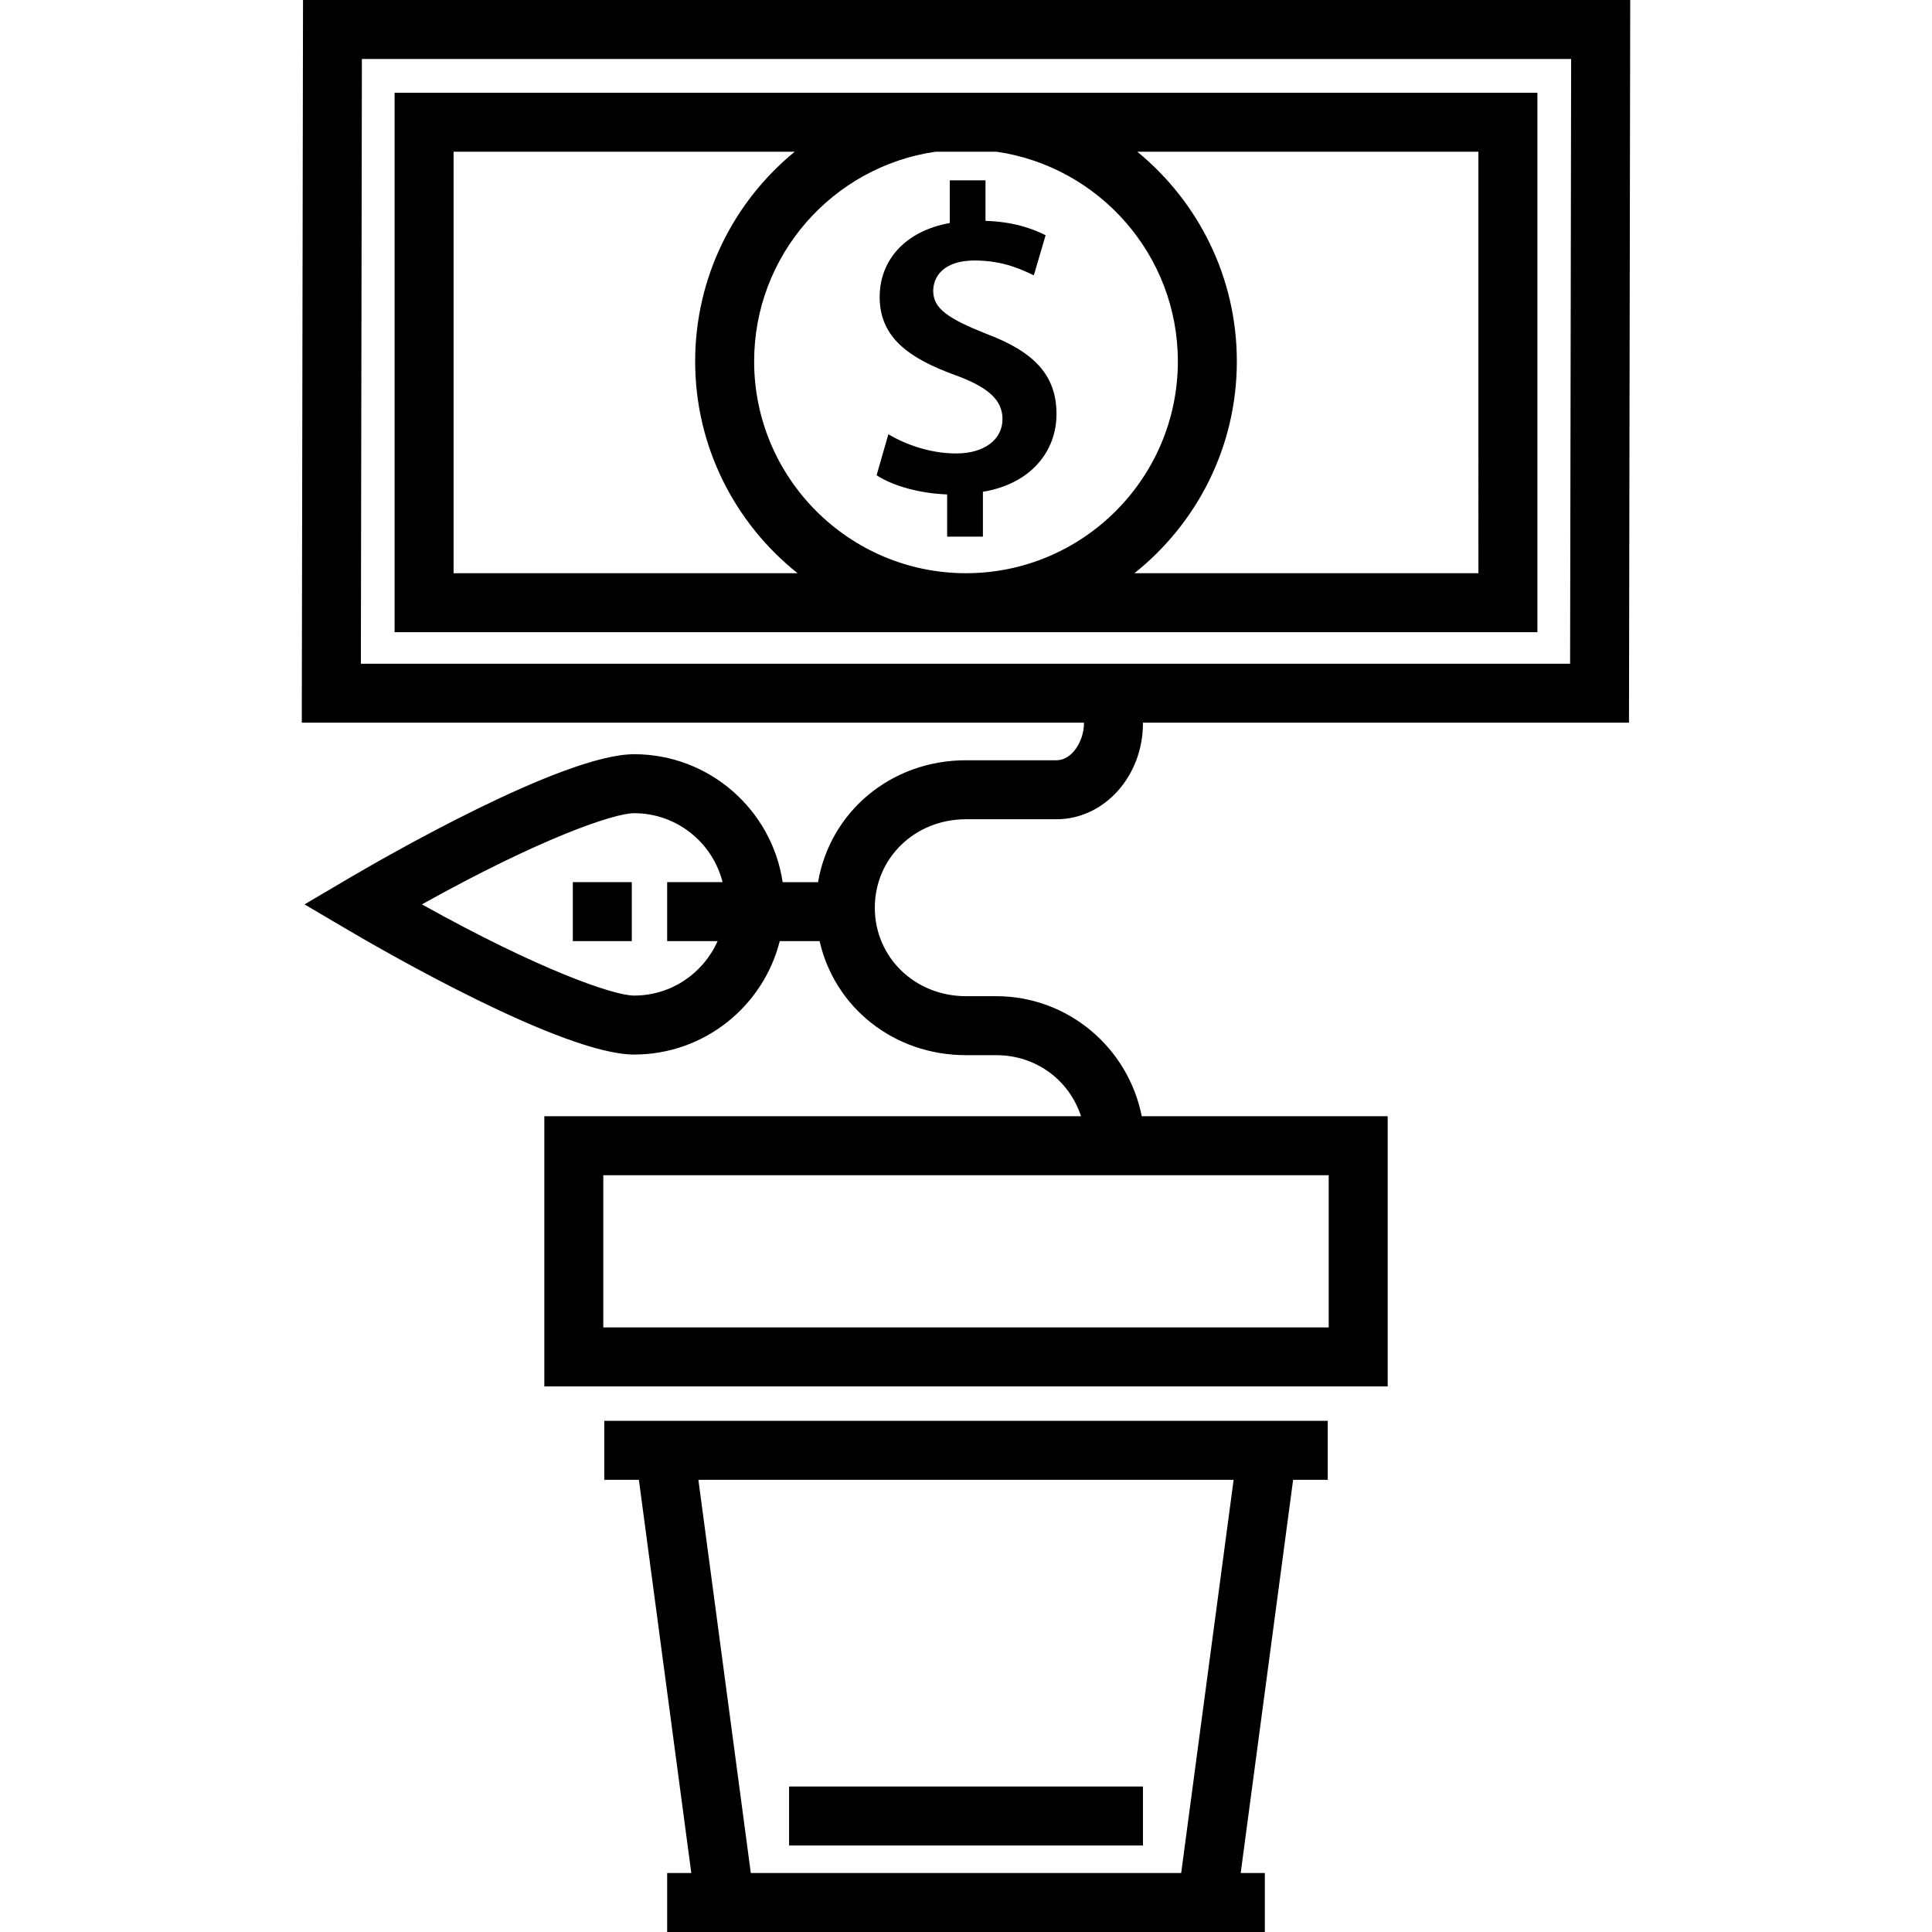
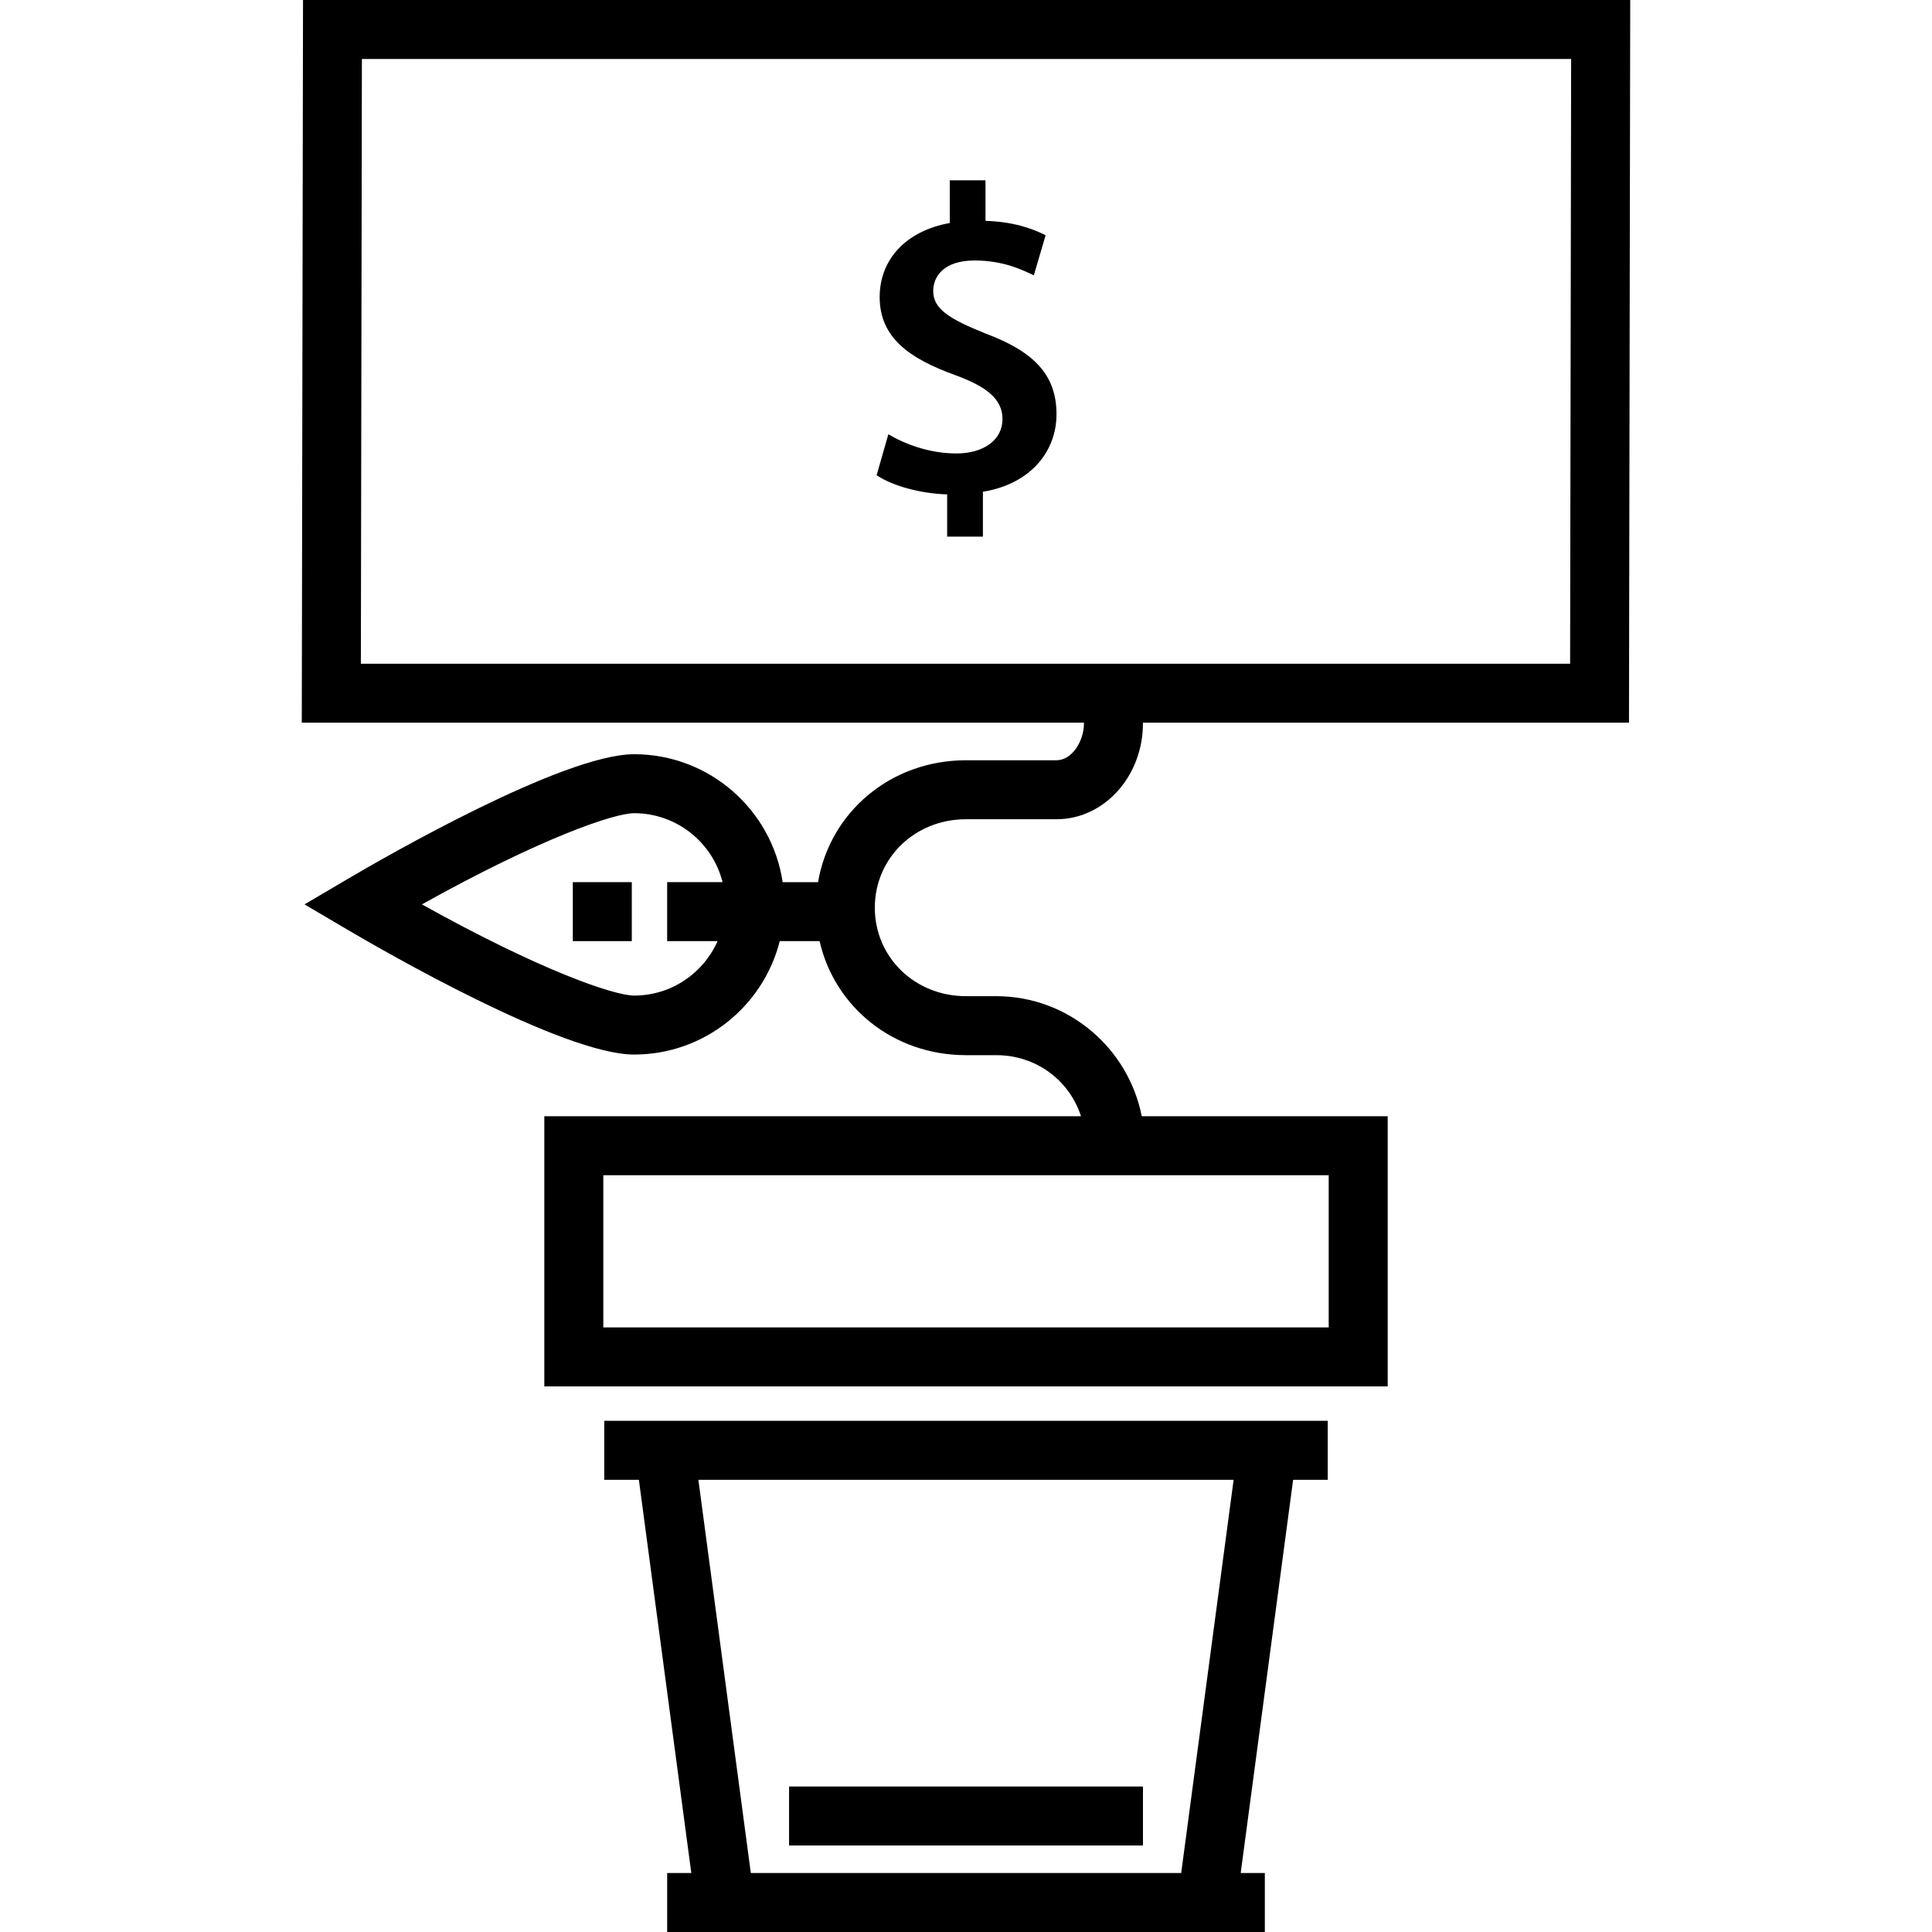
<svg xmlns="http://www.w3.org/2000/svg" fill="#000000" version="1.1" id="Layer_1" viewBox="0 0 512 512" xml:space="preserve">
  <g>
    <g>
      <path d="M160.134,376.537v15.63h9.176l13.893,104.202h-6.397V512h158.388v-15.63h-6.397l13.894-104.202h9.175v-15.63H160.134z     M313.027,496.37H198.973l-13.893-104.202h141.843L313.027,496.37z" />
    </g>
  </g>
  <g>
    <g>
      <rect x="209.114" y="473.444" width="93.782" height="15.63" />
    </g>
  </g>
  <g>
    <g>
      <path d="M261.279,88.424c-9.803-3.924-13.967-6.579-13.967-11.312c0-3.924,2.885-8.079,10.969-8.079    c7.849,0,12.934,2.655,15.697,3.924l3.121-10.621c-3.694-1.846-8.657-3.576-15.932-3.807V47.79h-9.465v11.312    c-11.655,2.082-18.582,9.7-18.582,19.625c0,10.734,7.849,16.275,19.974,20.664c8.534,3.116,12.576,6.462,12.576,11.655    c0,5.547-4.963,9.123-12.239,9.123c-7.04,0-13.507-2.425-18.009-5.08l-3.112,10.852c4.155,2.773,11.43,4.85,18.695,5.08v11.194    h9.474v-11.891c12.689-2.078,19.504-10.734,19.504-20.547C279.984,99.506,274.213,93.274,261.279,88.424z" />
    </g>
  </g>
  <g>
    <g>
-       <path d="M104.573,24.584v142.952h302.853V24.584H104.573z M120.205,151.906V40.215h90.396    c-16.088,13.173-26.376,33.179-26.376,55.546c0,22.715,10.618,42.984,27.138,56.145H120.205z M255.999,151.906    c-30.959,0-56.145-25.187-56.145-56.145c0.001-28.188,20.884-51.583,47.989-55.546h16.313    c27.106,3.963,47.988,27.358,47.988,55.546C312.145,126.72,286.958,151.906,255.999,151.906z M391.796,151.906h-91.158    c16.52-13.161,27.138-33.43,27.138-56.145c0-22.367-10.288-42.372-26.376-55.546h90.396V151.906z" />
-     </g>
+       </g>
  </g>
  <g>
    <g>
      <path d="M256.001,217.107h23.985c12.63,0,22.906-11.397,22.906-25.406v-0.18h128.807L432.025,0H80.302l-0.326,191.521H287.26v0.18    c0,4.614-3.111,9.775-7.275,9.775h-23.985c-19.955,0-36.033,13.731-39.212,32.303h-9.376    c-2.856-19.159-19.415-33.903-39.357-33.903c-18.839,0-66.549,27.541-75.922,33.061L80.7,239.671l11.432,6.734    c9.373,5.521,57.083,33.061,75.922,33.061c18.585,0,34.231-12.806,38.586-30.057h10.562c3.986,17.506,19.596,30.219,38.797,30.219    h7.995c10.606,0,19.373,6.633,22.491,16.189H144.25v71.595h223.502v-71.595h-65.174c-3.596-18.152-19.526-31.819-38.581-31.819    h-7.995c-13.55,0-24.165-10.298-24.165-23.446C231.836,227.404,242.45,217.107,256.001,217.107z M95.633,175.891l0.273-160.26    h320.461l-0.273,160.26H95.633z M190.163,249.41c-3.753,8.487-12.248,14.427-22.11,14.427c-5.36,0-24.893-6.693-56.245-24.166    c31.347-17.473,50.882-24.165,56.245-24.165c11.292,0,20.798,7.787,23.435,18.273h-14.684v15.63H190.163z M352.121,311.448v40.335    H159.88v-40.335H352.121z" />
    </g>
  </g>
  <g>
    <g>
      <rect x="151.802" y="233.778" width="15.63" height="15.63" />
    </g>
  </g>
</svg>